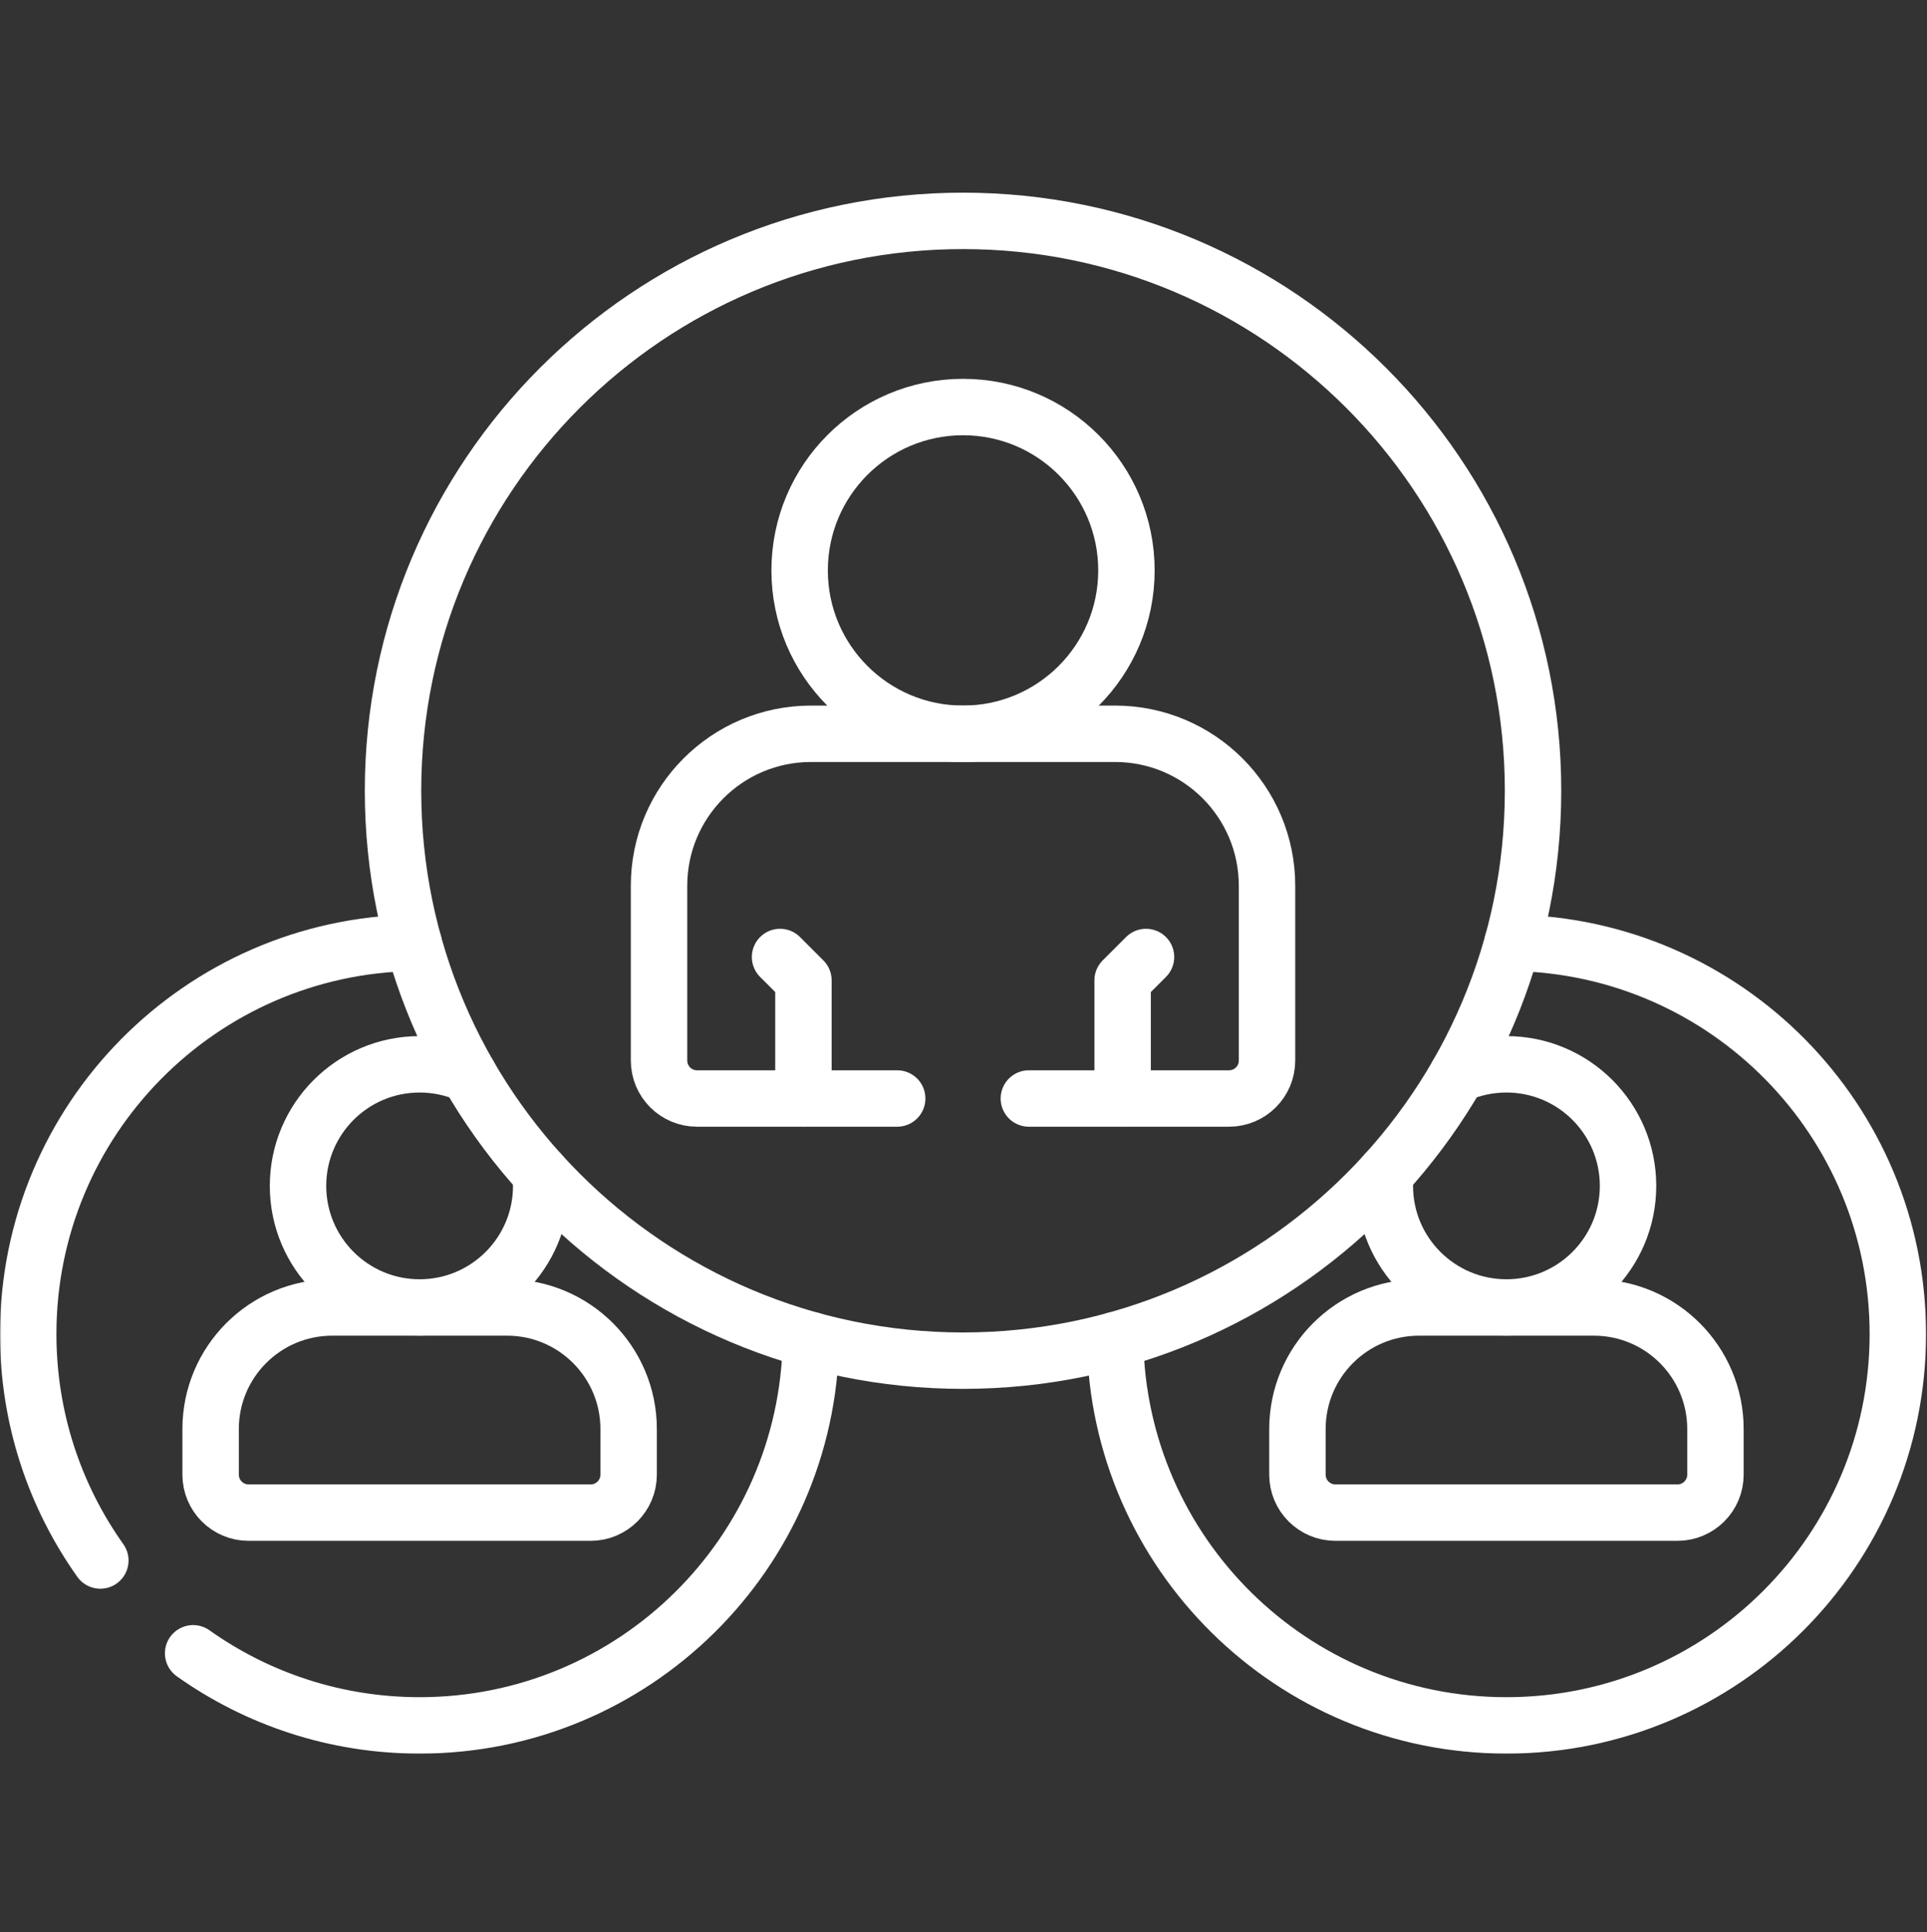
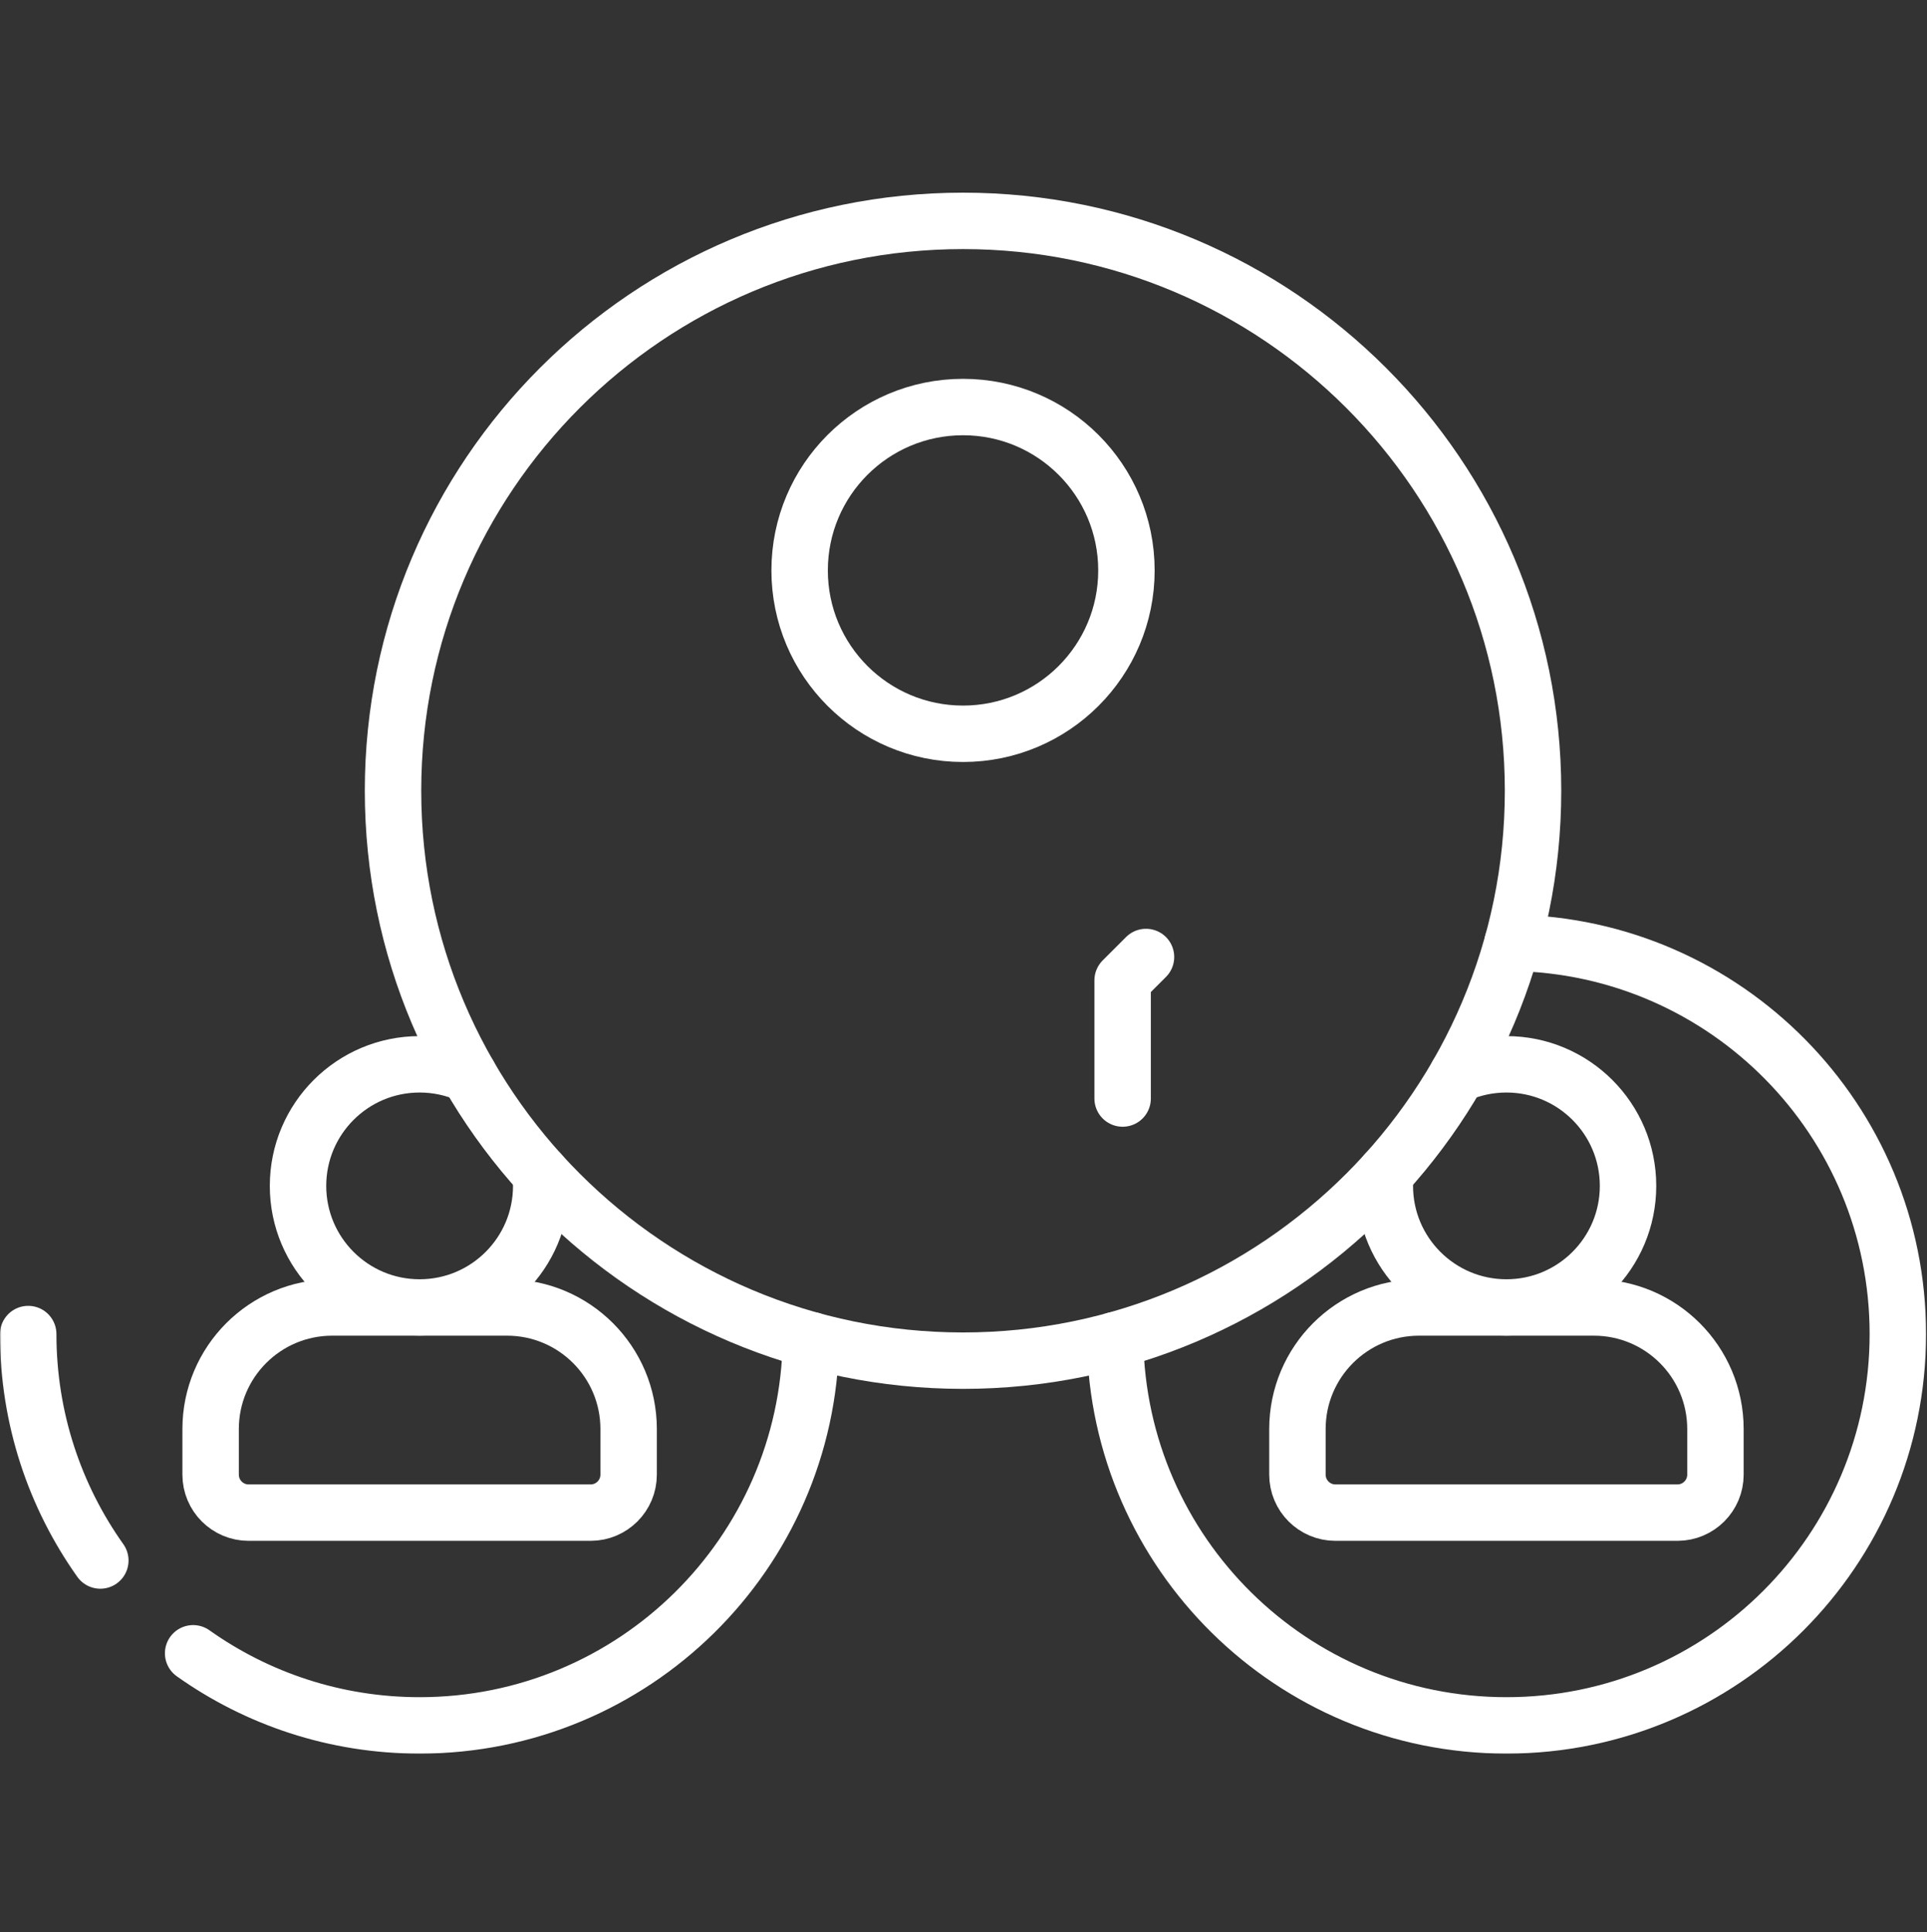
<svg xmlns="http://www.w3.org/2000/svg" width="683" height="685" viewBox="0 0 683 685" fill="none">
  <rect x="0" y="0" width="683" height="685" fill="#333333" stroke="none" />
  <mask id="mask0_353_30" style="mask-type:luminance" maskUnits="userSpaceOnUse" x="0" y="62" width="683" height="560">
    <path d="M0 62H683V622H0V62Z" fill="white" />
  </mask>
  <g mask="url(#mask0_353_30)">
    <path d="M516.548 380.961C521.868 378.617 527.74 377.31 533.936 377.31C557.736 377.31 577.036 396.612 577.036 420.412C577.036 444.21 557.736 463.512 533.936 463.512C510.137 463.512 490.836 444.21 490.836 420.412C490.836 418.902 490.917 417.421 491.065 415.953" stroke="white" stroke-width="20" stroke-miterlimit="10" stroke-linecap="round" stroke-linejoin="round" />
    <path d="M594.547 536.242H473.327C465.889 536.242 459.859 530.212 459.859 522.773V506.61C459.859 482.808 479.155 463.51 502.959 463.51H564.915C588.719 463.51 608.017 482.808 608.017 506.61V522.773C608.017 530.212 601.986 536.242 594.547 536.242Z" stroke="white" stroke-width="20" stroke-miterlimit="10" stroke-linecap="round" stroke-linejoin="round" />
    <path d="M536.092 334.237C611.72 335.383 672.665 397.029 672.665 472.94C672.665 549.564 610.561 611.668 533.937 611.668C458.026 611.668 396.38 550.721 395.234 475.095" stroke="white" stroke-width="20" stroke-miterlimit="10" stroke-linecap="round" stroke-linejoin="round" />
    <path d="M191.601 415.953C191.749 417.421 191.83 418.902 191.83 420.412C191.83 444.21 172.529 463.512 148.73 463.512C124.93 463.512 105.629 444.21 105.629 420.412C105.629 396.612 124.93 377.31 148.73 377.31C154.925 377.31 160.798 378.617 166.118 380.961" stroke="white" stroke-width="20" stroke-miterlimit="10" stroke-linecap="round" stroke-linejoin="round" />
    <path d="M209.34 536.242H88.12C80.682 536.242 74.652 530.212 74.652 522.773V506.61C74.652 482.808 93.948 463.51 117.752 463.51H179.708C203.512 463.51 222.81 482.808 222.81 506.61V522.773C222.81 530.212 216.779 536.242 209.34 536.242Z" stroke="white" stroke-width="20" stroke-miterlimit="10" stroke-linecap="round" stroke-linejoin="round" />
    <path d="M68.453 586.108C91.12 602.201 118.826 611.668 148.733 611.668C224.64 611.668 286.28 550.721 287.426 475.095" stroke="white" stroke-width="20" stroke-miterlimit="10" stroke-linecap="round" stroke-linejoin="round" />
-     <path d="M35.56 553.215C19.467 530.548 10 502.842 10 472.935C10 397.028 70.947 335.388 146.573 334.242" stroke="white" stroke-width="20" stroke-miterlimit="10" stroke-linecap="round" stroke-linejoin="round" />
+     <path d="M35.56 553.215C19.467 530.548 10 502.842 10 472.935" stroke="white" stroke-width="20" stroke-miterlimit="10" stroke-linecap="round" stroke-linejoin="round" />
    <path d="M543.366 280.335C543.366 391.915 452.913 482.367 341.334 482.367C229.754 482.367 139.301 391.915 139.301 280.335C139.301 168.755 229.754 78.303 341.334 78.303C452.913 78.303 543.366 168.755 543.366 280.335Z" stroke="white" stroke-width="20" stroke-miterlimit="10" stroke-linecap="round" stroke-linejoin="round" />
    <path d="M399.25 202.217C399.25 234.203 373.321 260.133 341.334 260.133C309.347 260.133 283.418 234.203 283.418 202.217C283.418 170.23 309.347 144.301 341.334 144.301C373.321 144.301 399.25 170.23 399.25 202.217Z" stroke="white" stroke-width="20" stroke-miterlimit="10" stroke-linecap="round" stroke-linejoin="round" />
-     <path d="M364.666 389.43H435.613C443.053 389.43 449.079 383.403 449.079 375.963V314.003C449.079 284.256 424.959 260.136 395.213 260.136H287.453C257.706 260.136 233.586 284.256 233.586 314.003V375.963C233.586 383.403 239.613 389.43 247.053 389.43H317.999" stroke="white" stroke-width="20" stroke-miterlimit="10" stroke-linecap="round" stroke-linejoin="round" />
    <path d="M397.902 389.438V347.545L406.186 339.263" stroke="white" stroke-width="20" stroke-miterlimit="10" stroke-linecap="round" stroke-linejoin="round" />
-     <path d="M284.764 389.438V347.545L276.48 339.263" stroke="white" stroke-width="20" stroke-miterlimit="10" stroke-linecap="round" stroke-linejoin="round" />
  </g>
</svg>